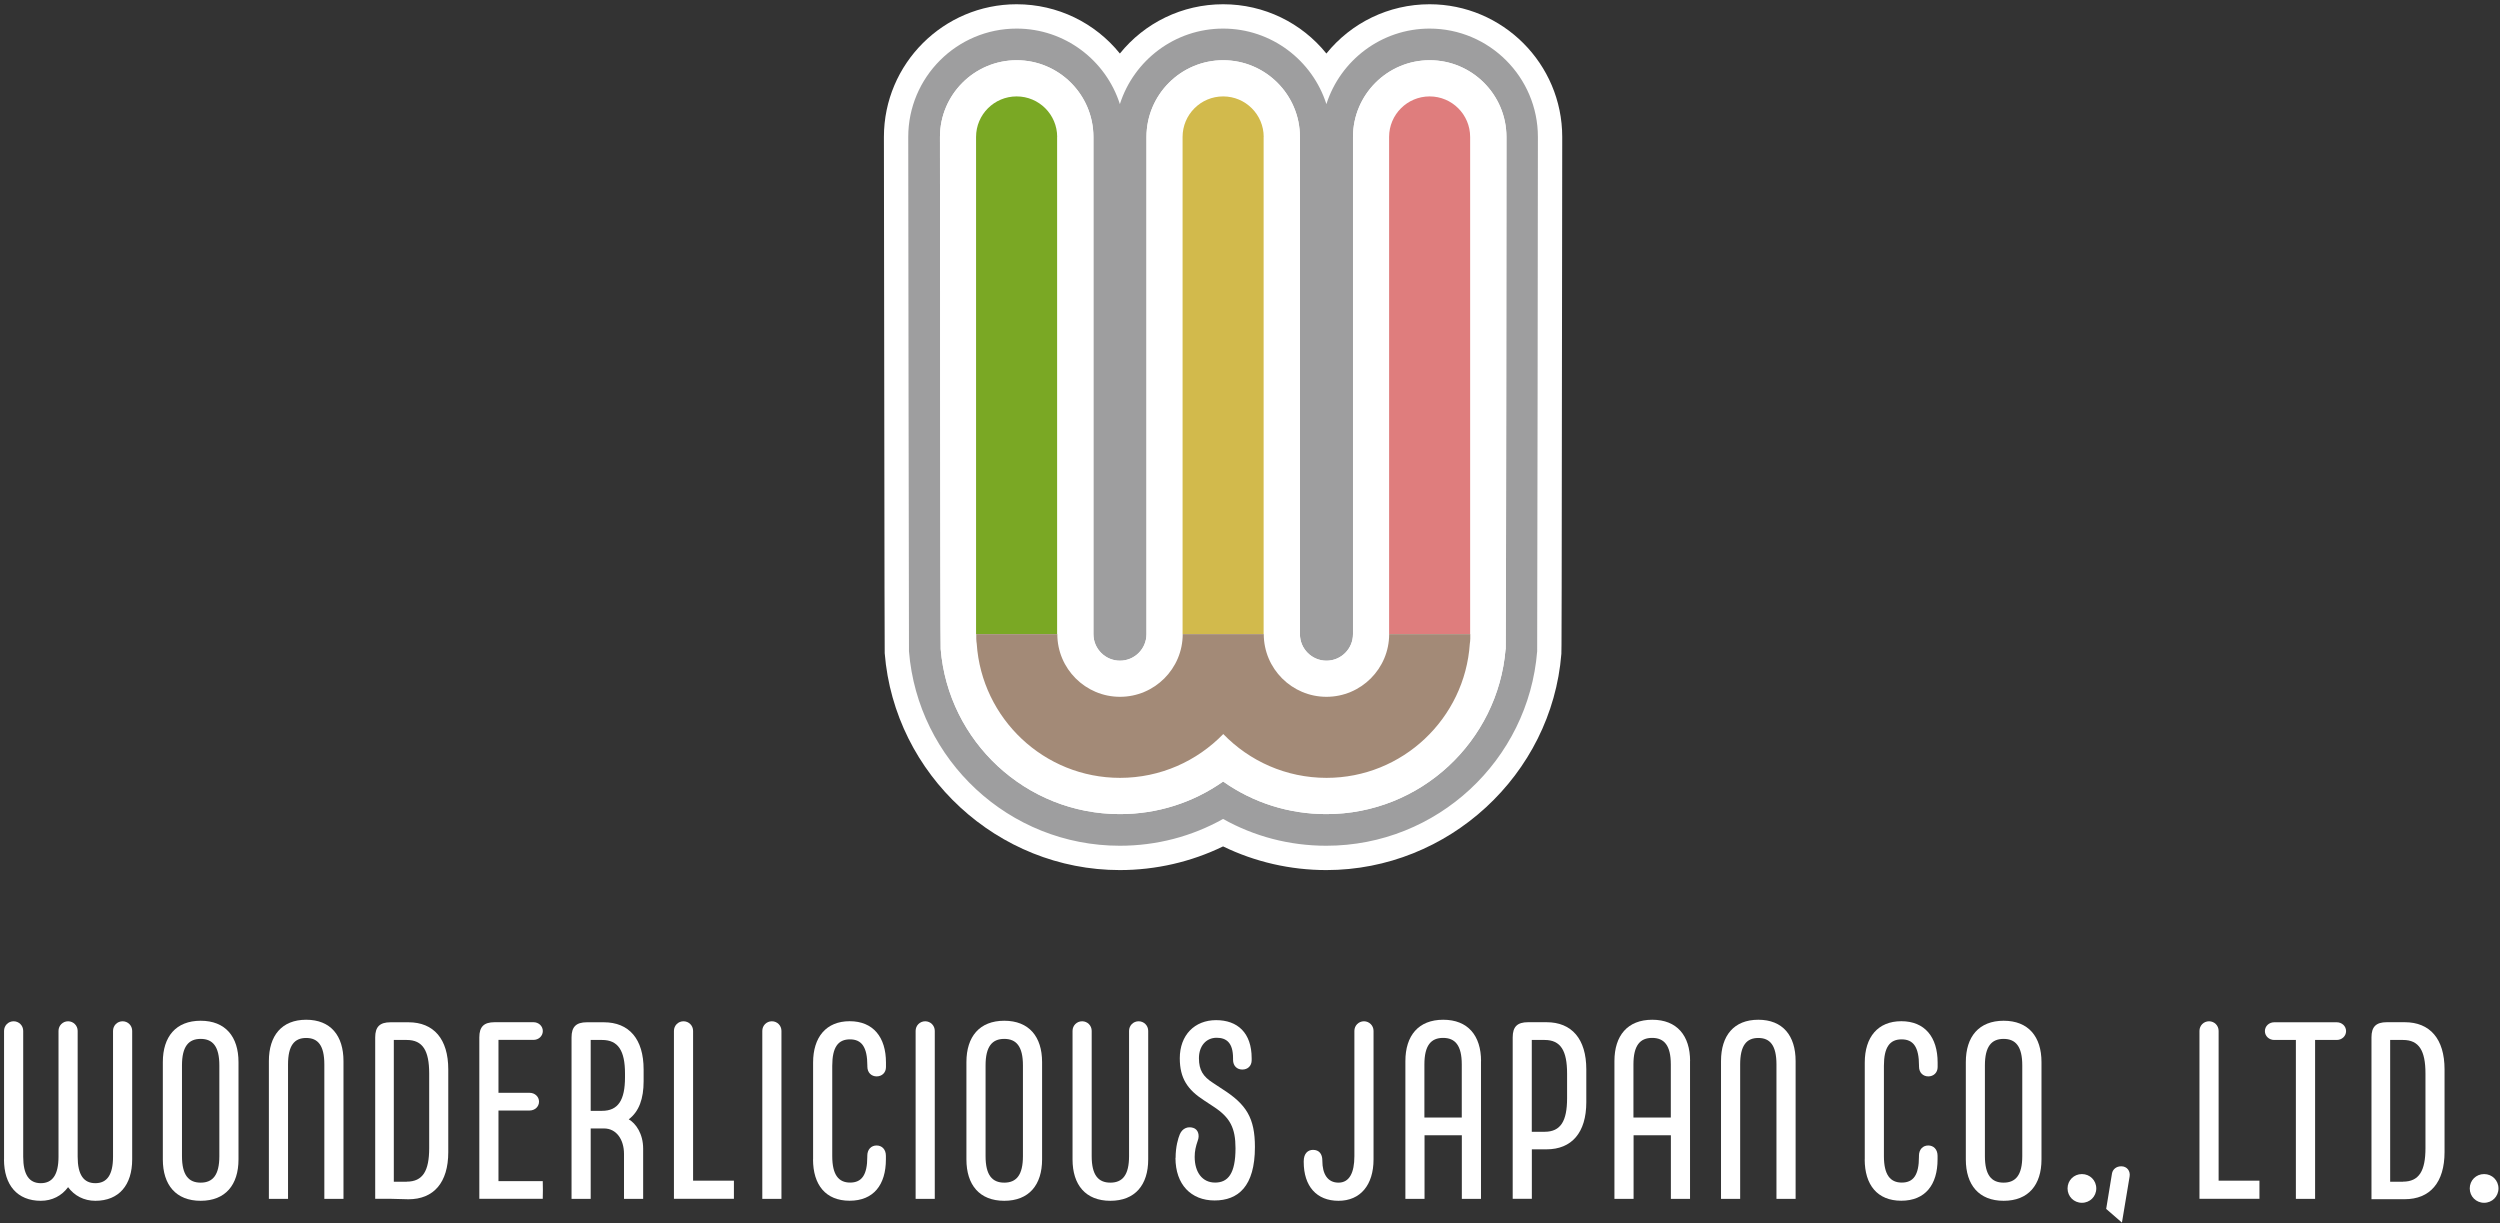
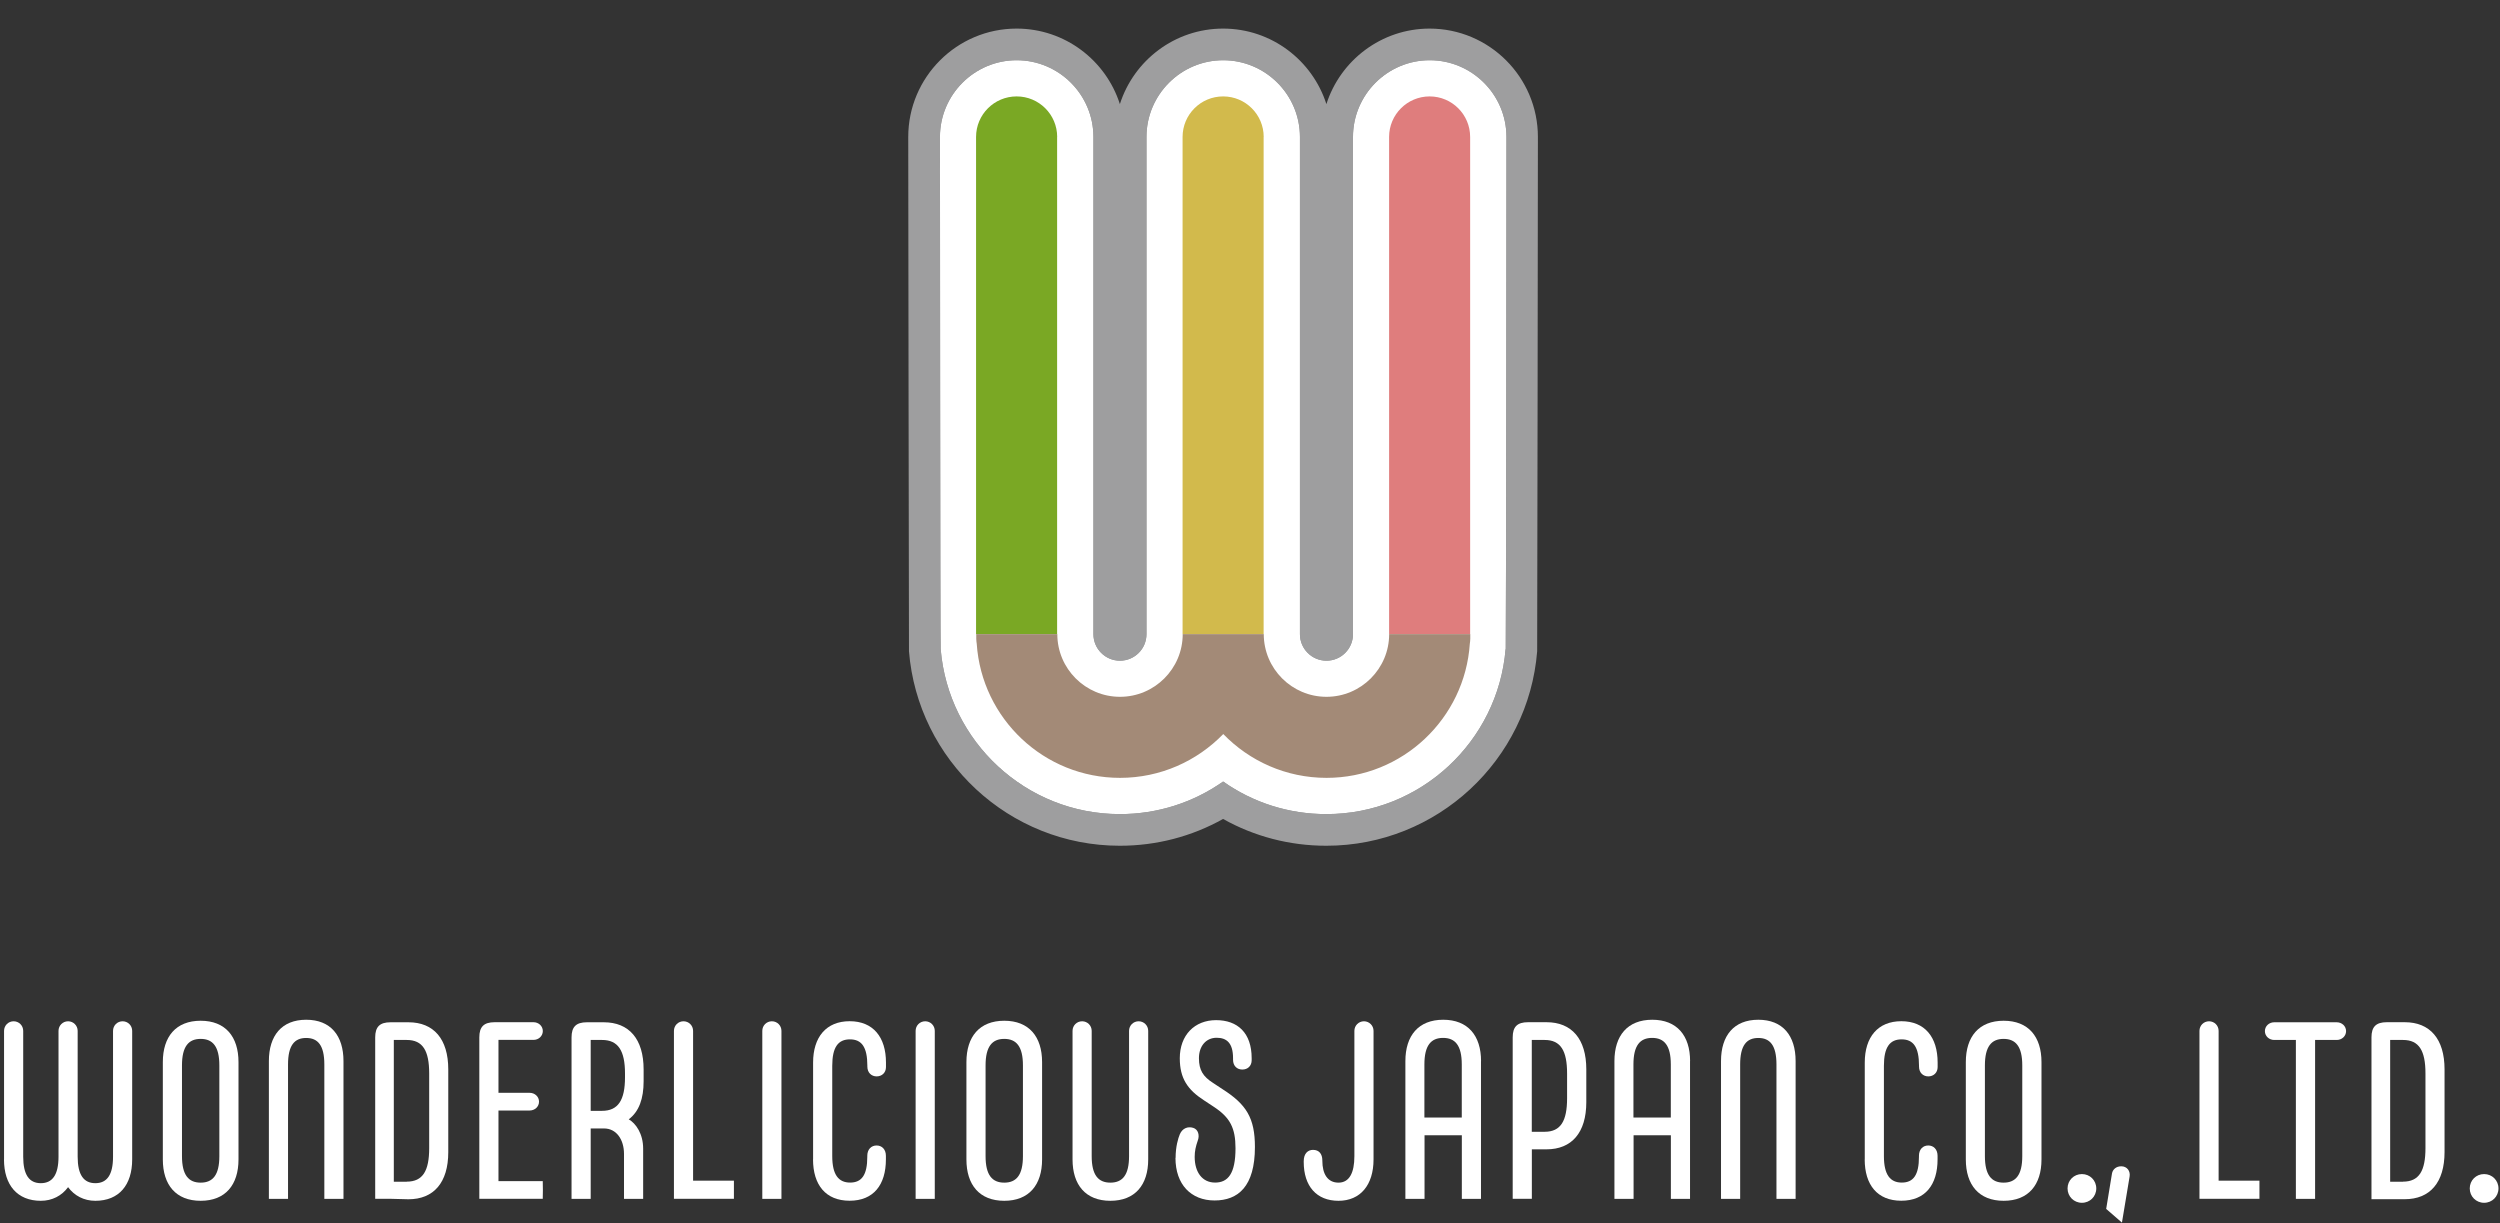
<svg xmlns="http://www.w3.org/2000/svg" width="376" height="184" viewBox="0 0 376 184" fill="none">
  <rect x="0" y="0" width="376" height="184" fill="#333333" stroke="none" />
  <path d="M0.61 174.38V155.04C0.61 154.24 1.25 153.6 2.05 153.6C2.85 153.6 3.49 154.24 3.49 155.04V173.97C3.49 176.7 4.4 177.95 6.14 177.95C7.88 177.95 8.8 176.7 8.8 173.97V155.04C8.8 154.24 9.45 153.6 10.24 153.6C11.03 153.6 11.68 154.24 11.68 155.04V173.97C11.68 176.7 12.59 177.95 14.34 177.95C16.09 177.95 17 176.7 17 173.97V155.04C17 154.24 17.64 153.6 18.44 153.6C19.24 153.6 19.88 154.24 19.88 155.04V174.38C19.88 178.21 17.91 180.6 14.34 180.6C12.63 180.6 11.19 179.84 10.24 178.55C9.29 179.84 7.85 180.6 6.14 180.6C2.58 180.6 0.6 178.21 0.6 174.38H0.61Z" fill="white" />
  <path d="M24.49 174.38V159.74C24.49 155.91 26.46 153.52 30.18 153.52C33.9 153.52 35.87 155.91 35.87 159.74V174.38C35.87 178.21 33.9 180.6 30.18 180.6C26.46 180.6 24.49 178.21 24.49 174.38ZM32.99 173.89V160.23C32.99 157.39 32 156.25 30.18 156.25C28.36 156.25 27.37 157.39 27.37 160.23V173.89C27.37 176.73 28.36 177.87 30.18 177.87C32 177.87 32.99 176.73 32.99 173.89Z" fill="white" />
  <path d="M40.44 180.31V159.59C40.44 155.76 42.37 153.37 46.05 153.37C49.73 153.37 51.66 155.76 51.66 159.59V180.31H48.78V160.09C48.78 157.25 47.83 156.11 46.05 156.11C44.27 156.11 43.32 157.25 43.32 160.09V180.31H40.44Z" fill="white" />
  <path d="M56.43 180.31V156.03C56.43 154.44 57.11 153.75 58.74 153.75H61.43C65.22 153.75 67.42 156.25 67.42 160.84V173.28C67.42 177.87 65.22 180.37 61.43 180.37L58.74 180.3H56.43V180.31ZM61.17 177.72C63.6 177.72 64.55 176.09 64.55 172.68V161.45C64.55 158.04 63.6 156.41 61.17 156.41H59.23V177.73H61.17V177.72Z" fill="white" />
  <path d="M81.65 178.97L81.63 180.3H72.09V156.02C72.09 154.43 72.77 153.74 74.4 153.74H80.24C81 153.74 81.64 154.31 81.64 155.07C81.64 155.83 81 156.4 80.24 156.4H74.97V164.36H79.67C80.43 164.36 81.07 164.93 81.07 165.69C81.07 166.45 80.43 167.02 79.67 167.02H74.97V177.64H81.63L81.65 178.97Z" fill="white" />
  <path d="M94.57 168.35C95.63 168.96 96.73 170.51 96.73 172.75V180.31H93.85V173.55C93.85 171.39 92.71 169.72 90.85 169.72H88.84V180.31H85.96V156.03C85.96 154.44 86.64 153.75 88.27 153.75H90.81C94.6 153.75 96.8 156.25 96.8 160.84V162.62C96.8 165.24 96.12 167.17 94.56 168.35H94.57ZM94 162.02V161.45C94 158.04 92.98 156.41 90.55 156.41H88.84V167.07H90.55C92.98 167.07 94 165.44 94 162.03V162.02Z" fill="white" />
  <path d="M101.36 180.31V155.04C101.36 154.24 102 153.6 102.8 153.6C103.6 153.6 104.24 154.24 104.24 155.04V177.57H110.38V180.3H101.36V180.31Z" fill="white" />
  <path d="M330.8 180.31V155.04C330.8 154.24 331.44 153.6 332.24 153.6C333.04 153.6 333.68 154.24 333.68 155.04V177.57H339.82V180.3H330.8V180.31Z" fill="white" />
  <path d="M114.65 180.31V155.04C114.65 154.24 115.29 153.6 116.09 153.6C116.89 153.6 117.53 154.24 117.53 155.04V180.31H114.65Z" fill="white" />
  <path d="M122.29 174.38V159.81C122.29 155.98 124.26 153.59 127.79 153.59C131.32 153.59 133.25 155.98 133.25 159.81V160.49C133.25 161.36 132.61 161.89 131.85 161.89C131.09 161.89 130.45 161.36 130.45 160.41V160.3C130.45 157.45 129.58 156.32 127.83 156.32C126.08 156.32 125.17 157.46 125.17 160.3V173.88C125.17 176.69 126.12 177.86 127.86 177.86C129.6 177.86 130.44 176.72 130.44 173.99V173.84C130.44 172.85 131.05 172.28 131.84 172.28C132.63 172.28 133.24 172.85 133.24 173.84V174.37C133.24 178.2 131.38 180.59 127.78 180.59C124.18 180.59 122.28 178.2 122.28 174.37L122.29 174.38Z" fill="white" />
  <path d="M137.71 180.31V155.04C137.71 154.24 138.35 153.6 139.15 153.6C139.95 153.6 140.59 154.24 140.59 155.04V180.31H137.71Z" fill="white" />
  <path d="M145.35 174.38V159.74C145.35 155.91 147.32 153.52 151.04 153.52C154.76 153.52 156.73 155.91 156.73 159.74V174.38C156.73 178.21 154.76 180.6 151.04 180.6C147.32 180.6 145.35 178.21 145.35 174.38ZM153.85 173.89V160.23C153.85 157.39 152.86 156.25 151.04 156.25C149.22 156.25 148.23 157.39 148.23 160.23V173.89C148.23 176.73 149.22 177.87 151.04 177.87C152.86 177.87 153.85 176.73 153.85 173.89Z" fill="white" />
  <path d="M161.31 174.38V155.04C161.31 154.24 161.95 153.6 162.75 153.6C163.55 153.6 164.19 154.24 164.19 155.04V173.89C164.19 176.73 165.18 177.87 167 177.87C168.82 177.87 169.81 176.73 169.81 173.89V155.04C169.81 154.24 170.45 153.6 171.25 153.6C172.05 153.6 172.69 154.24 172.69 155.04V174.38C172.69 178.21 170.72 180.6 167 180.6C163.28 180.6 161.31 178.21 161.31 174.38Z" fill="white" />
  <path d="M176.81 174.15C176.81 172.48 177.19 171.19 177.45 170.58C177.83 169.71 178.63 169.37 179.46 169.63C180.22 169.86 180.45 170.77 180.14 171.56C179.84 172.43 179.68 173.12 179.68 173.99C179.68 176.3 180.82 177.86 182.75 177.86C184.68 177.86 185.82 176.53 185.82 172.7C185.82 169.67 185.02 168.07 182.52 166.44L181.08 165.49C178.62 163.9 177.44 162.19 177.44 159.16C177.44 155.67 179.68 153.43 182.9 153.43C186.12 153.43 188.25 155.33 188.25 159.16V159.46C188.25 160.33 187.64 160.86 186.85 160.86C186.06 160.86 185.45 160.33 185.45 159.38V159.15C185.45 156.8 184.43 156.08 182.98 156.08C181.39 156.08 180.32 157.33 180.32 159.15C180.32 160.97 180.96 161.92 182.44 162.87L183.88 163.82C187.45 166.1 188.74 168.14 188.74 172.51C188.74 178.46 186.2 180.55 182.67 180.55C179.14 180.55 176.79 178.16 176.79 174.14L176.81 174.15Z" fill="white" />
  <path d="M196.08 174.76V174.65C196.08 173.47 196.72 172.94 197.48 172.94C198.39 172.94 198.88 173.55 198.88 174.53V174.57C198.88 176.58 199.68 177.87 201.31 177.87C202.94 177.87 203.7 176.39 203.7 173.89V155.04C203.7 154.24 204.35 153.6 205.14 153.6C205.93 153.6 206.58 154.24 206.58 155.04V174.38C206.58 178.21 204.61 180.6 201.31 180.6C198.01 180.6 196.08 178.4 196.08 174.76Z" fill="white" />
  <path d="M238.58 160.84V165.77C238.58 170.36 236.38 172.86 232.59 172.86H230.39V180.3H227.51V156.02C227.51 154.43 228.19 153.74 229.82 153.74H232.59C236.38 153.74 238.58 156.24 238.58 160.83V160.84ZM235.69 161.45C235.69 158.04 234.74 156.41 232.31 156.41H230.38V170.22H232.31C234.74 170.22 235.69 168.59 235.69 165.18V161.46V161.45Z" fill="white" />
  <path d="M254.18 159.59V180.31H251.3V170.74H245.69V180.31H242.81V159.59C242.81 155.76 244.78 153.37 248.5 153.37C252.22 153.37 254.19 155.76 254.19 159.59H254.18ZM251.29 168.08V160.08C251.29 157.24 250.3 156.1 248.48 156.1C246.66 156.1 245.67 157.24 245.67 160.08V168.08H251.28H251.29Z" fill="white" />
  <path d="M222.74 159.59V180.31H219.86V170.74H214.25V180.31H211.37V159.59C211.37 155.76 213.34 153.37 217.06 153.37C220.78 153.37 222.75 155.76 222.75 159.59H222.74ZM219.85 168.08V160.08C219.85 157.24 218.86 156.1 217.04 156.1C215.22 156.1 214.23 157.24 214.23 160.08V168.08H219.84H219.85Z" fill="white" />
  <path d="M258.84 180.31V159.59C258.84 155.76 260.77 153.37 264.45 153.37C268.13 153.37 270.06 155.76 270.06 159.59V180.31H267.18V160.09C267.18 157.25 266.23 156.11 264.45 156.11C262.67 156.11 261.72 157.25 261.72 160.09V180.31H258.84Z" fill="white" />
  <path d="M280.46 174.38V159.81C280.46 155.98 282.43 153.59 285.96 153.59C289.49 153.59 291.42 155.98 291.42 159.81V160.49C291.42 161.36 290.78 161.89 290.02 161.89C289.26 161.89 288.62 161.36 288.62 160.41V160.3C288.62 157.45 287.75 156.32 286 156.32C284.25 156.32 283.34 157.46 283.34 160.3V173.88C283.34 176.69 284.29 177.86 286.03 177.86C287.77 177.86 288.61 176.72 288.61 173.99V173.84C288.61 172.85 289.22 172.28 290.01 172.28C290.8 172.28 291.41 172.85 291.41 173.84V174.37C291.41 178.2 289.55 180.59 285.95 180.59C282.35 180.59 280.45 178.2 280.45 174.37L280.46 174.38Z" fill="white" />
  <path d="M295.66 174.38V159.74C295.66 155.91 297.63 153.52 301.35 153.52C305.07 153.52 307.04 155.91 307.04 159.74V174.38C307.04 178.21 305.07 180.6 301.35 180.6C297.63 180.6 295.66 178.21 295.66 174.38ZM304.15 173.89V160.23C304.15 157.39 303.16 156.25 301.34 156.25C299.52 156.25 298.53 157.39 298.53 160.23V173.89C298.53 176.73 299.52 177.87 301.34 177.87C303.16 177.87 304.15 176.73 304.15 173.89Z" fill="white" />
  <path d="M310.96 178.74C310.96 177.53 311.91 176.58 313.12 176.58C314.33 176.58 315.28 177.53 315.28 178.74C315.28 179.95 314.33 180.9 313.12 180.9C311.91 180.9 310.96 179.95 310.96 178.74Z" fill="white" />
  <path d="M316.77 181.82L317.64 176.51C317.75 175.87 318.28 175.41 319.04 175.41C319.91 175.41 320.44 176.13 320.29 176.97L319.14 183.88L316.77 181.82Z" fill="white" />
  <path d="M345.3 180.31V156.41H342.04C341.28 156.41 340.64 155.84 340.64 155.08C340.64 154.32 341.28 153.75 342.04 153.75H351.45C352.21 153.75 352.85 154.32 352.85 155.08C352.85 155.84 352.21 156.41 351.45 156.41H348.19V180.31H345.31H345.3Z" fill="white" />
  <path d="M356.67 180.38V156.02C356.67 154.43 357.35 153.74 358.98 153.74H361.67C365.46 153.74 367.66 156.24 367.66 160.83V173.27C367.66 177.86 365.46 180.36 361.67 180.36H356.66L356.67 180.38ZM361.41 177.72C363.84 177.72 364.79 176.09 364.79 172.68V161.45C364.79 158.04 363.84 156.41 361.41 156.41H359.48V177.73H361.41V177.72Z" fill="white" />
  <path d="M371.45 178.74C371.45 177.53 372.4 176.58 373.61 176.58C374.82 176.58 375.77 177.53 375.77 178.74C375.77 179.95 374.82 180.9 373.61 180.9C372.4 180.9 371.45 179.95 371.45 178.74Z" fill="white" />
-   <path d="M215.02 0.64C208.84 0.64 203.2 3.45 199.49 8.05C195.78 3.45 190.14 0.64 183.96 0.64C177.78 0.64 172.14 3.45 168.43 8.05C164.72 3.45 159.08 0.64 152.9 0.64C141.9 0.64 132.94 9.59 132.94 20.6C133.03 97.89 133.05 98.07 133.06 98.24C134.53 116.53 150.06 130.86 168.42 130.86C173.83 130.86 179.15 129.63 183.95 127.3C188.74 129.63 194.07 130.86 199.48 130.86C217.84 130.86 233.37 116.53 234.83 98.34C234.86 98.07 234.88 97.9 234.96 20.6C234.96 9.6 226.01 0.64 215 0.64H215.02Z" fill="white" />
  <path d="M215.02 4.3C207.76 4.3 201.59 9.08 199.49 15.66C197.39 9.08 191.23 4.3 183.96 4.3C176.69 4.3 170.53 9.08 168.43 15.66C166.33 9.08 160.17 4.3 152.9 4.3C143.91 4.3 136.6 11.61 136.6 20.6C136.6 20.6 136.69 97.7 136.71 97.95C138.03 114.3 151.74 127.2 168.42 127.2C173.95 127.2 179.26 125.8 183.95 123.17C188.64 125.8 193.94 127.2 199.48 127.2C216.16 127.2 229.88 114.3 231.19 97.95C231.22 97.7 231.3 20.6 231.3 20.6C231.3 11.61 223.99 4.3 215 4.3H215.02ZM226.44 97.63C225.29 111.5 213.65 122.44 199.49 122.44C193.84 122.44 188.48 120.73 183.96 117.54C179.44 120.72 174.08 122.44 168.43 122.44C154.27 122.44 142.63 111.5 141.48 97.63C141.41 97.13 141.37 20.6 141.37 20.6C141.37 14.24 146.55 9.06 152.91 9.06C159.27 9.06 164.45 14.24 164.45 20.6V95.38C164.45 97.58 166.24 99.37 168.44 99.37C170.64 99.37 172.43 97.58 172.43 95.38V20.6C172.43 14.24 177.61 9.06 183.97 9.06C190.33 9.06 195.51 14.24 195.51 20.6V95.38C195.51 97.58 197.3 99.37 199.5 99.37C201.7 99.37 203.49 97.58 203.49 95.38V20.6C203.49 14.24 208.67 9.06 215.03 9.06C221.39 9.06 226.57 14.24 226.57 20.6C226.57 20.6 226.52 97.13 226.46 97.63H226.44Z" fill="#9E9E9F" />
  <path d="M226.44 97.63C225.29 111.5 213.65 122.44 199.49 122.44C193.84 122.44 188.48 120.73 183.96 117.54C179.44 120.72 174.08 122.44 168.43 122.44C154.27 122.44 142.63 111.5 141.48 97.63C141.41 97.13 141.37 20.6 141.37 20.6C141.37 14.24 146.55 9.06 152.91 9.06C159.27 9.06 164.45 14.24 164.45 20.6V95.38C164.45 97.58 166.24 99.37 168.44 99.37C170.64 99.37 172.43 97.58 172.43 95.38V20.6C172.43 14.24 177.61 9.06 183.97 9.06C190.33 9.06 195.51 14.24 195.51 20.6V95.38C195.51 97.58 197.3 99.37 199.5 99.37C201.7 99.37 203.49 97.58 203.49 95.38V20.6C203.49 14.24 208.67 9.06 215.03 9.06C221.39 9.06 226.57 14.24 226.57 20.6C226.57 20.6 226.52 97.13 226.46 97.63H226.44Z" fill="white" />
  <path d="M159 20.6C159 17.23 156.27 14.5 152.9 14.5C149.53 14.5 146.8 17.23 146.8 20.6V95.38H158.99V20.6H159Z" fill="#7AA824" />
  <path d="M190.06 20.6C190.06 17.23 187.33 14.5 183.96 14.5C180.59 14.5 177.86 17.23 177.86 20.6V95.38H190.05V20.6H190.06Z" fill="#D2BA4C" />
  <path d="M215.02 14.5C211.65 14.5 208.92 17.23 208.92 20.6V95.38H221.11V20.6C221.11 17.23 218.38 14.5 215.01 14.5H215.02Z" fill="#DF7D7D" />
  <path d="M208.93 95.37C208.93 100.57 204.7 104.8 199.5 104.8C194.3 104.8 190.07 100.57 190.07 95.37H177.88C177.88 100.57 173.65 104.8 168.45 104.8C163.25 104.8 159.02 100.57 159.02 95.37H146.83V96.09C146.83 96.34 146.87 96.58 146.9 96.82C147.65 108.07 157.02 116.99 168.45 116.99C174.54 116.99 180.04 114.46 183.98 110.4C187.91 114.46 193.42 116.99 199.51 116.99C210.94 116.99 220.31 108.06 221.06 96.82C221.09 96.58 221.13 96.34 221.13 96.09V95.37H208.94H208.93Z" fill="#A38A77" />
</svg>